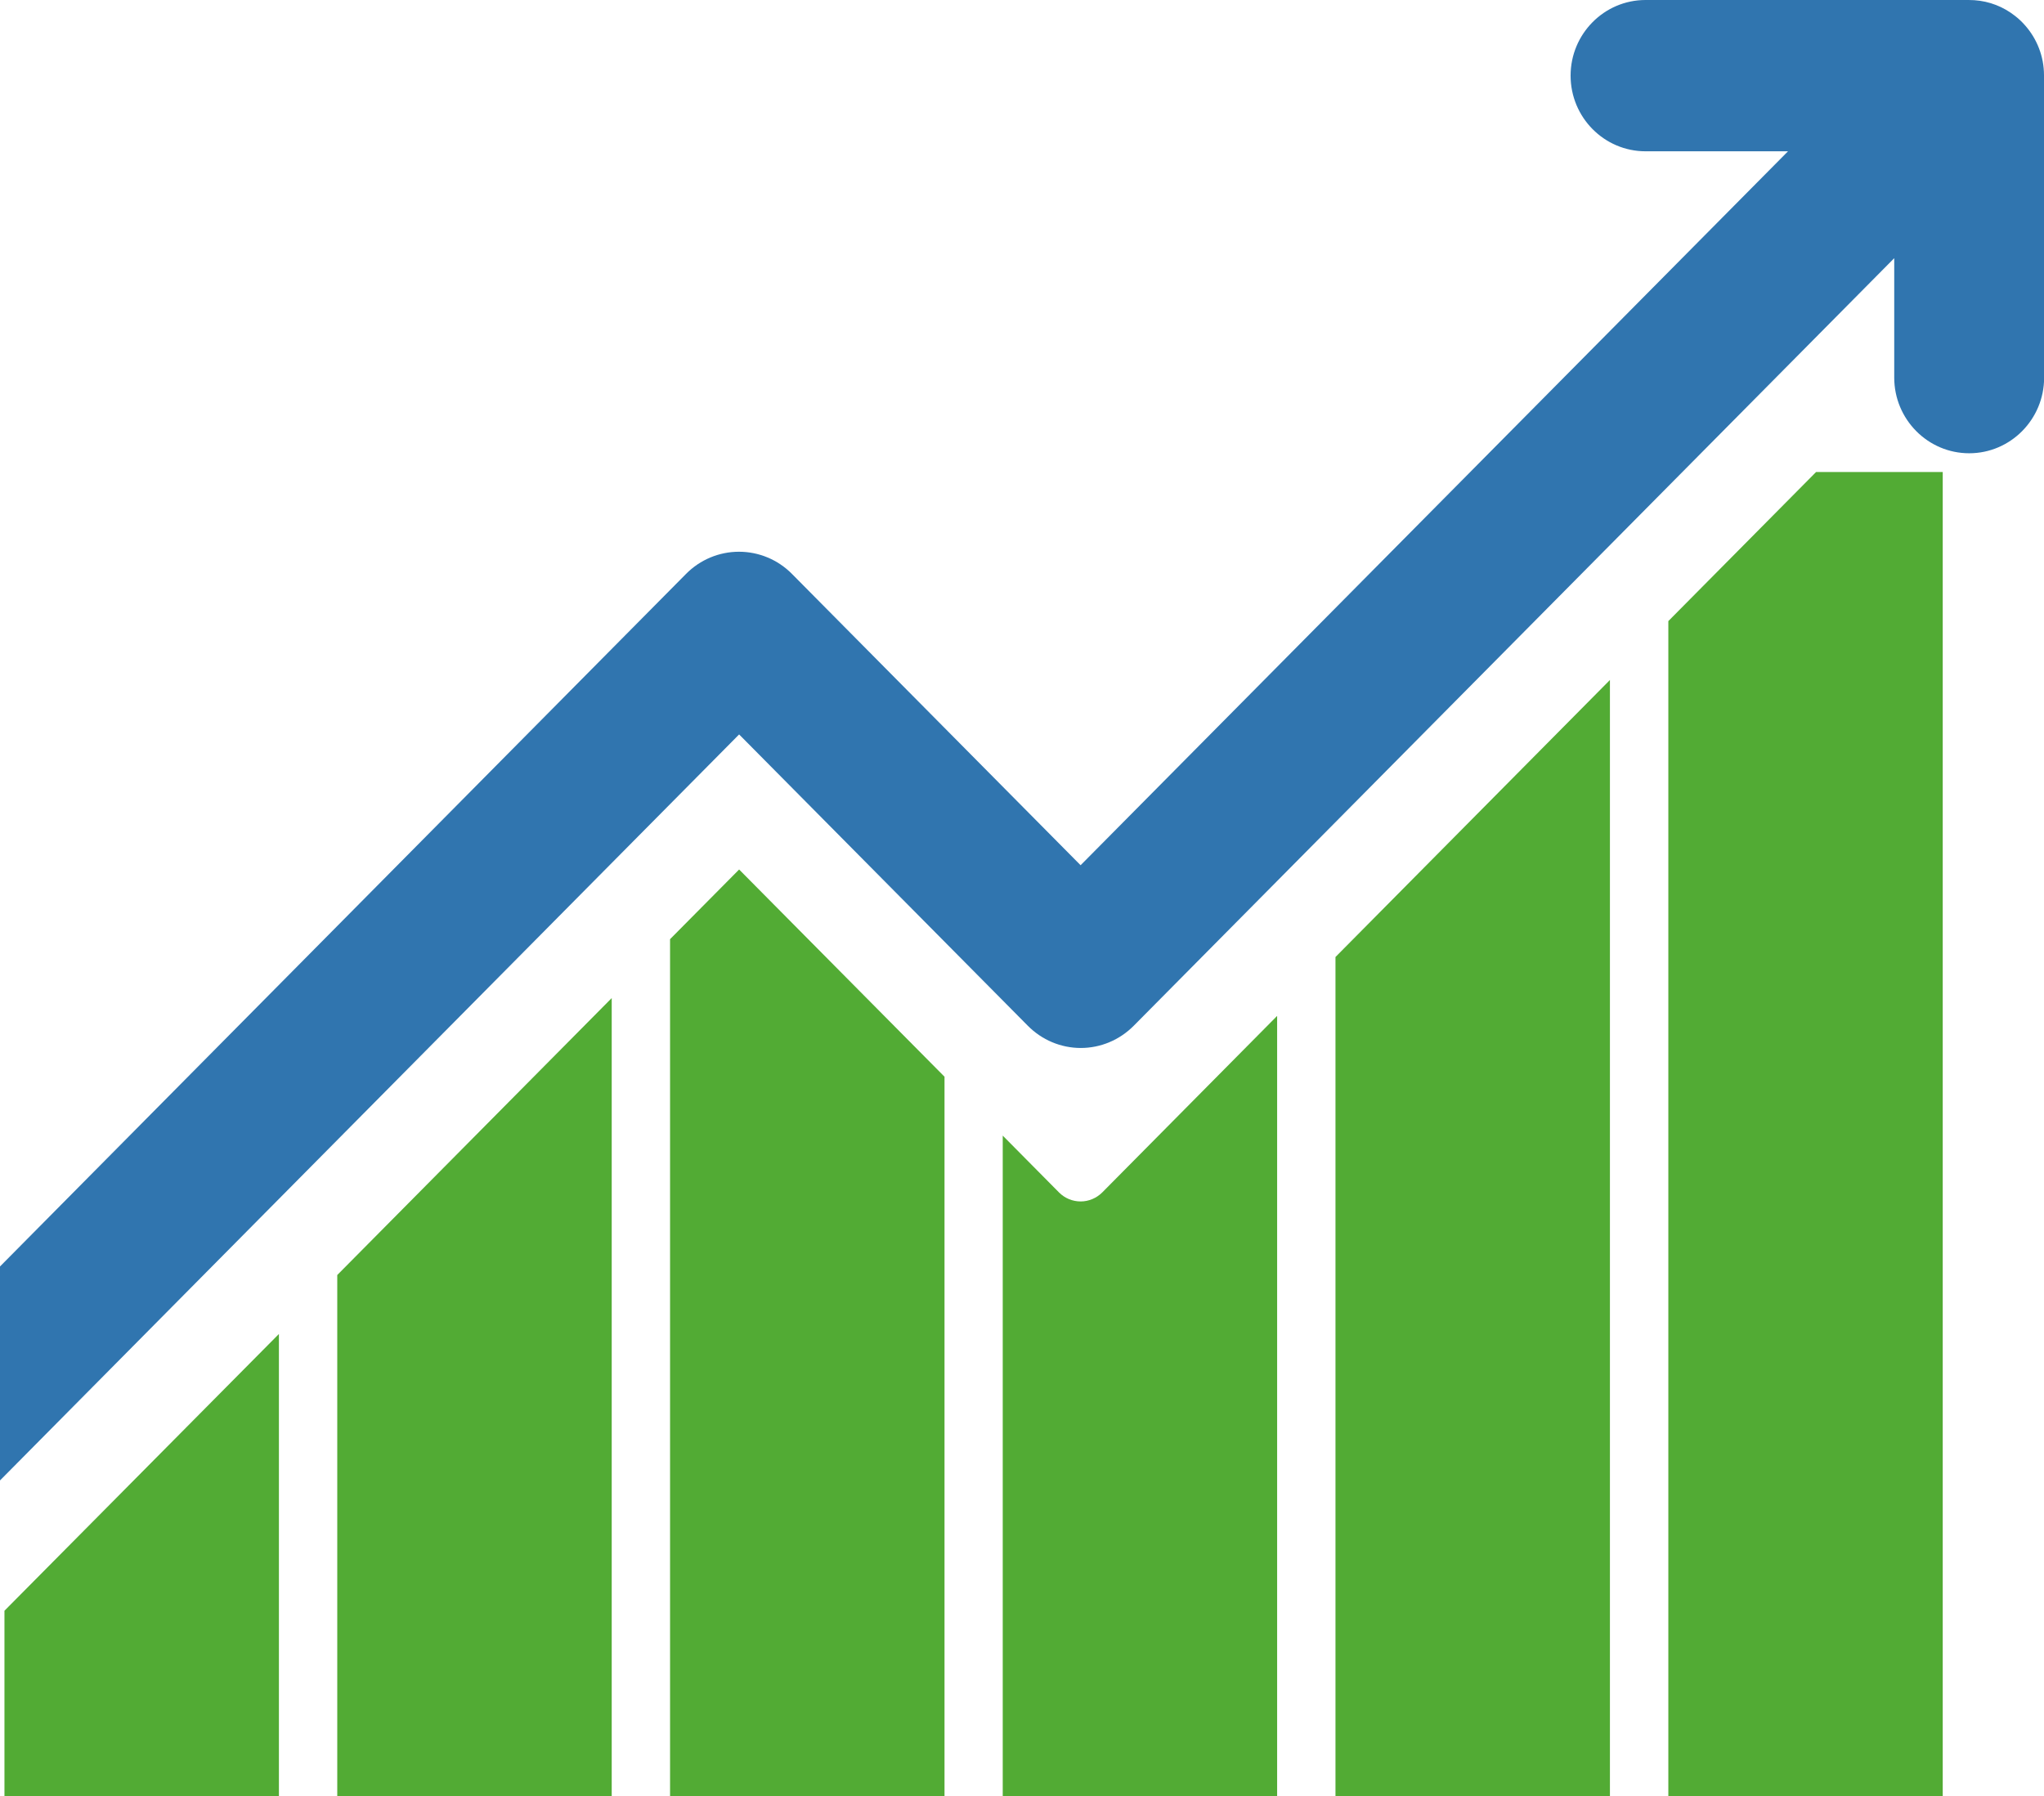
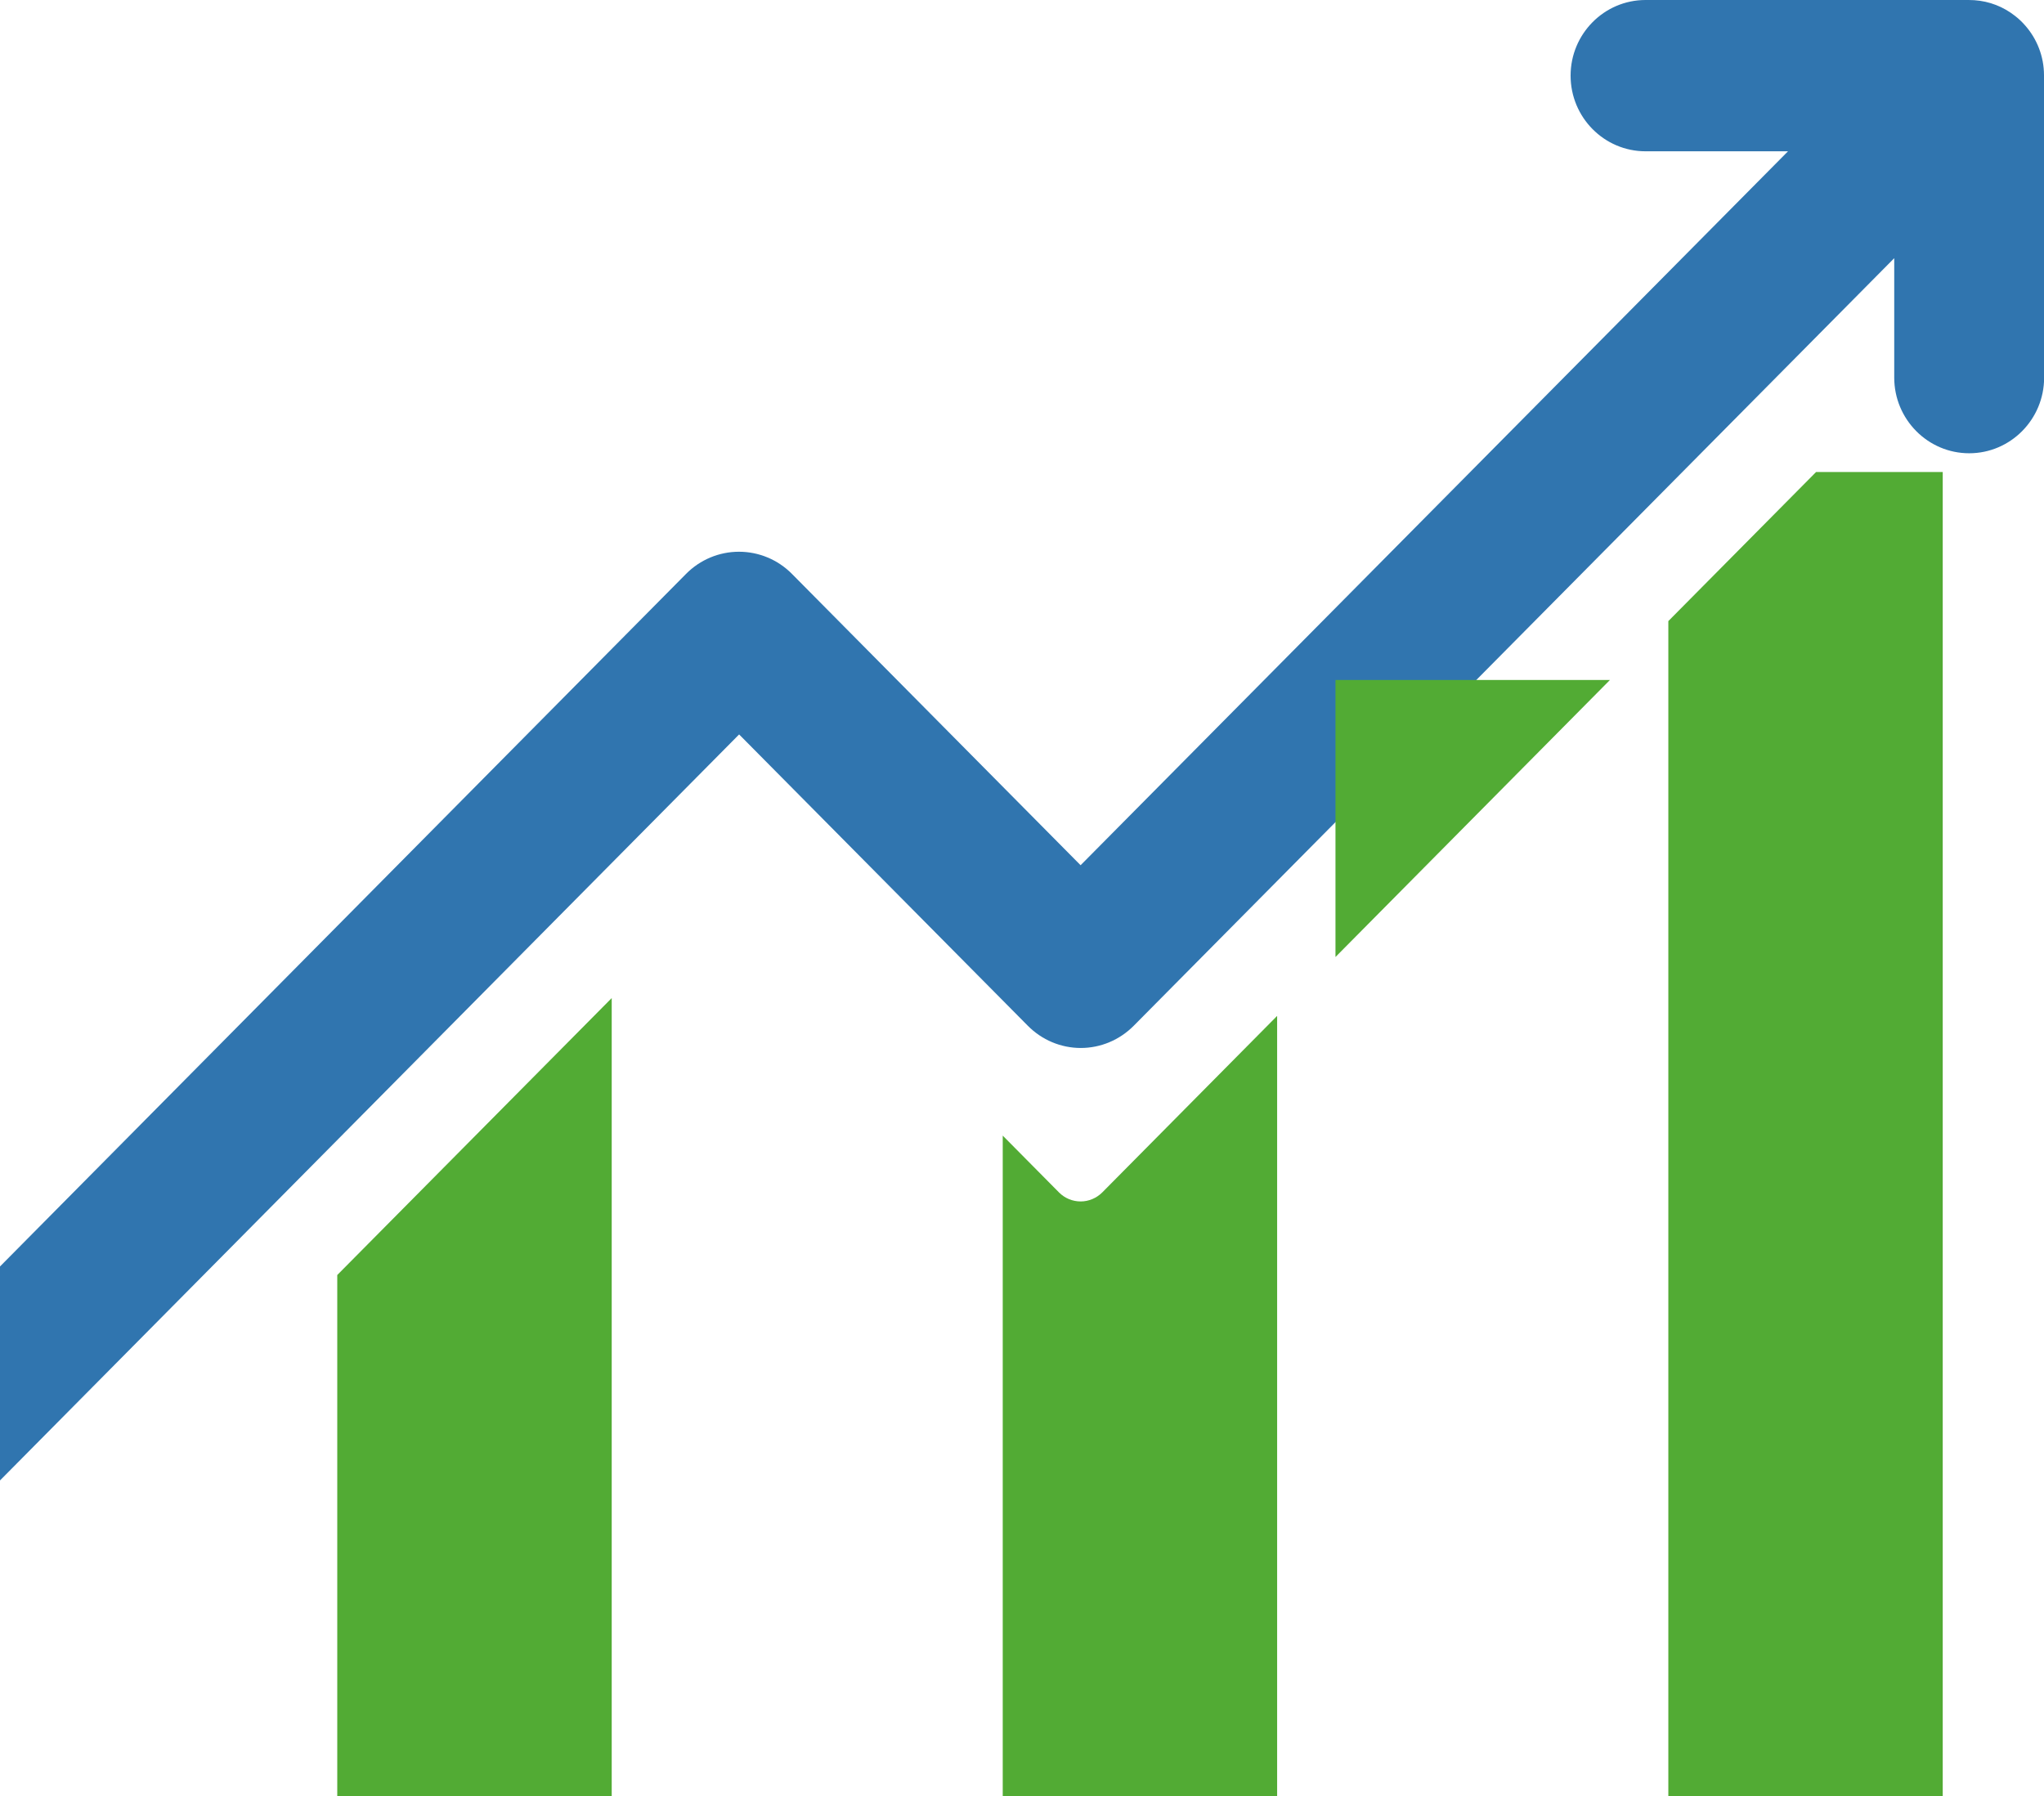
<svg xmlns="http://www.w3.org/2000/svg" width="33" height="29" viewBox="0 0 33 29" fill="none">
  <g clip-path="url(#clip0_203_33953)">
    <path d="M33 1.216C33 0.909 32.885 0.628 32.7 0.416C32.65 0.358 32.593 0.303 32.53 0.255C32.347 0.111 32.122 0.02 31.875 0.003C31.842 0.003 31.81 0 31.78 0H26.567C25.899 0 25.357 0.548 25.357 1.221C25.357 1.895 25.899 2.443 26.567 2.443H28.867L17.446 13.971L12.786 9.267C12.559 9.037 12.251 8.909 11.931 8.909C11.611 8.909 11.303 9.037 11.076 9.267L0 20.45V23.905L11.933 11.859L16.594 16.563C16.821 16.793 17.129 16.922 17.449 16.922C17.769 16.922 18.076 16.793 18.304 16.563L30.582 4.169V6.097C30.582 6.771 31.125 7.319 31.792 7.319C32.46 7.319 33.002 6.771 33.002 6.097V1.219L33 1.216Z" fill="#3075AF" />
-     <path d="M4.503 21.54V29H0.072V26.009L4.503 21.54Z" fill="#52AB34" />
    <path d="M9.876 16.116V29H5.445V20.588L9.876 16.116Z" fill="#52AB34" />
-     <path d="M15.249 17.386V29H10.818V15.165L11.933 14.04L15.249 17.386Z" fill="#52AB34" />
    <path d="M20.619 16.404V29H16.189V18.337L17.099 19.256C17.192 19.349 17.317 19.4 17.447 19.4C17.577 19.4 17.702 19.347 17.794 19.256L20.619 16.404Z" fill="#52AB34" />
-     <path d="M25.992 10.98V29H21.561V15.453L25.992 10.98Z" fill="#52AB34" />
+     <path d="M25.992 10.98H21.561V15.453L25.992 10.98Z" fill="#52AB34" />
    <path d="M31.365 7.622V29H26.935V10.029L29.32 7.622H31.365Z" fill="#52AB34" />
  </g>
  <defs>
    <clipPath id="clip0_203_33953">
      <rect width="33" height="29" fill="white" />
    </clipPath>
  </defs>
</svg>